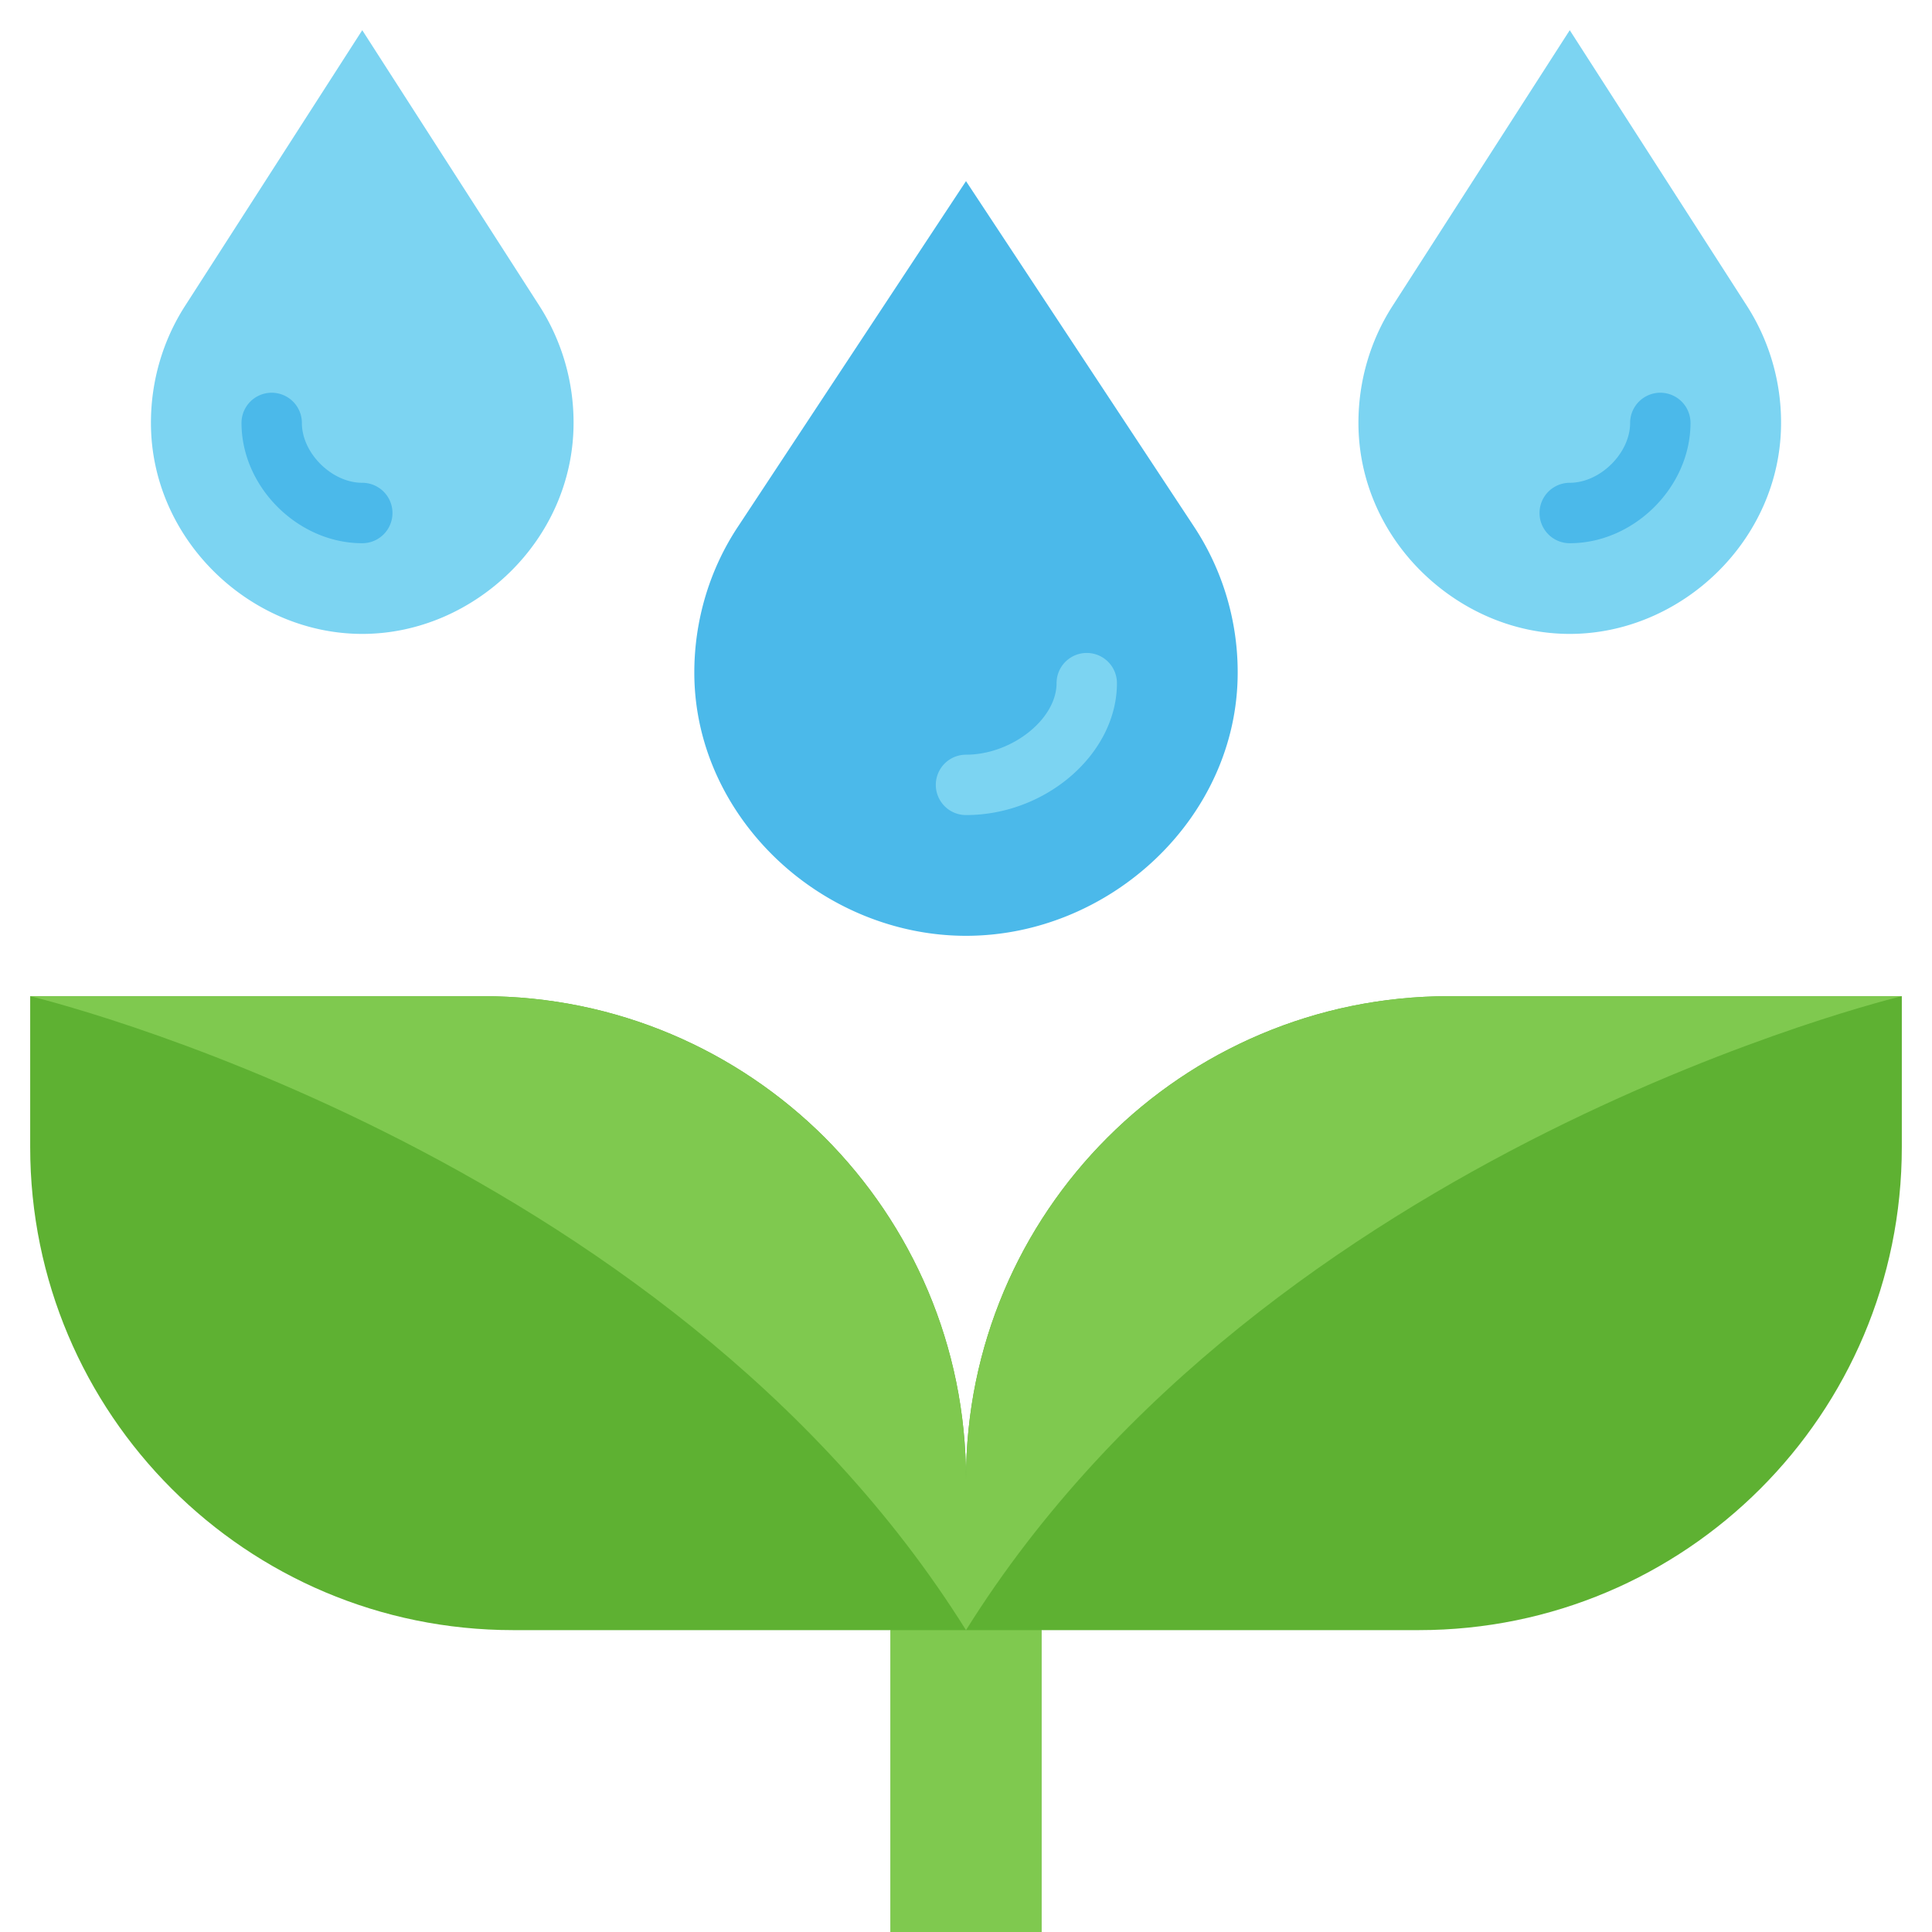
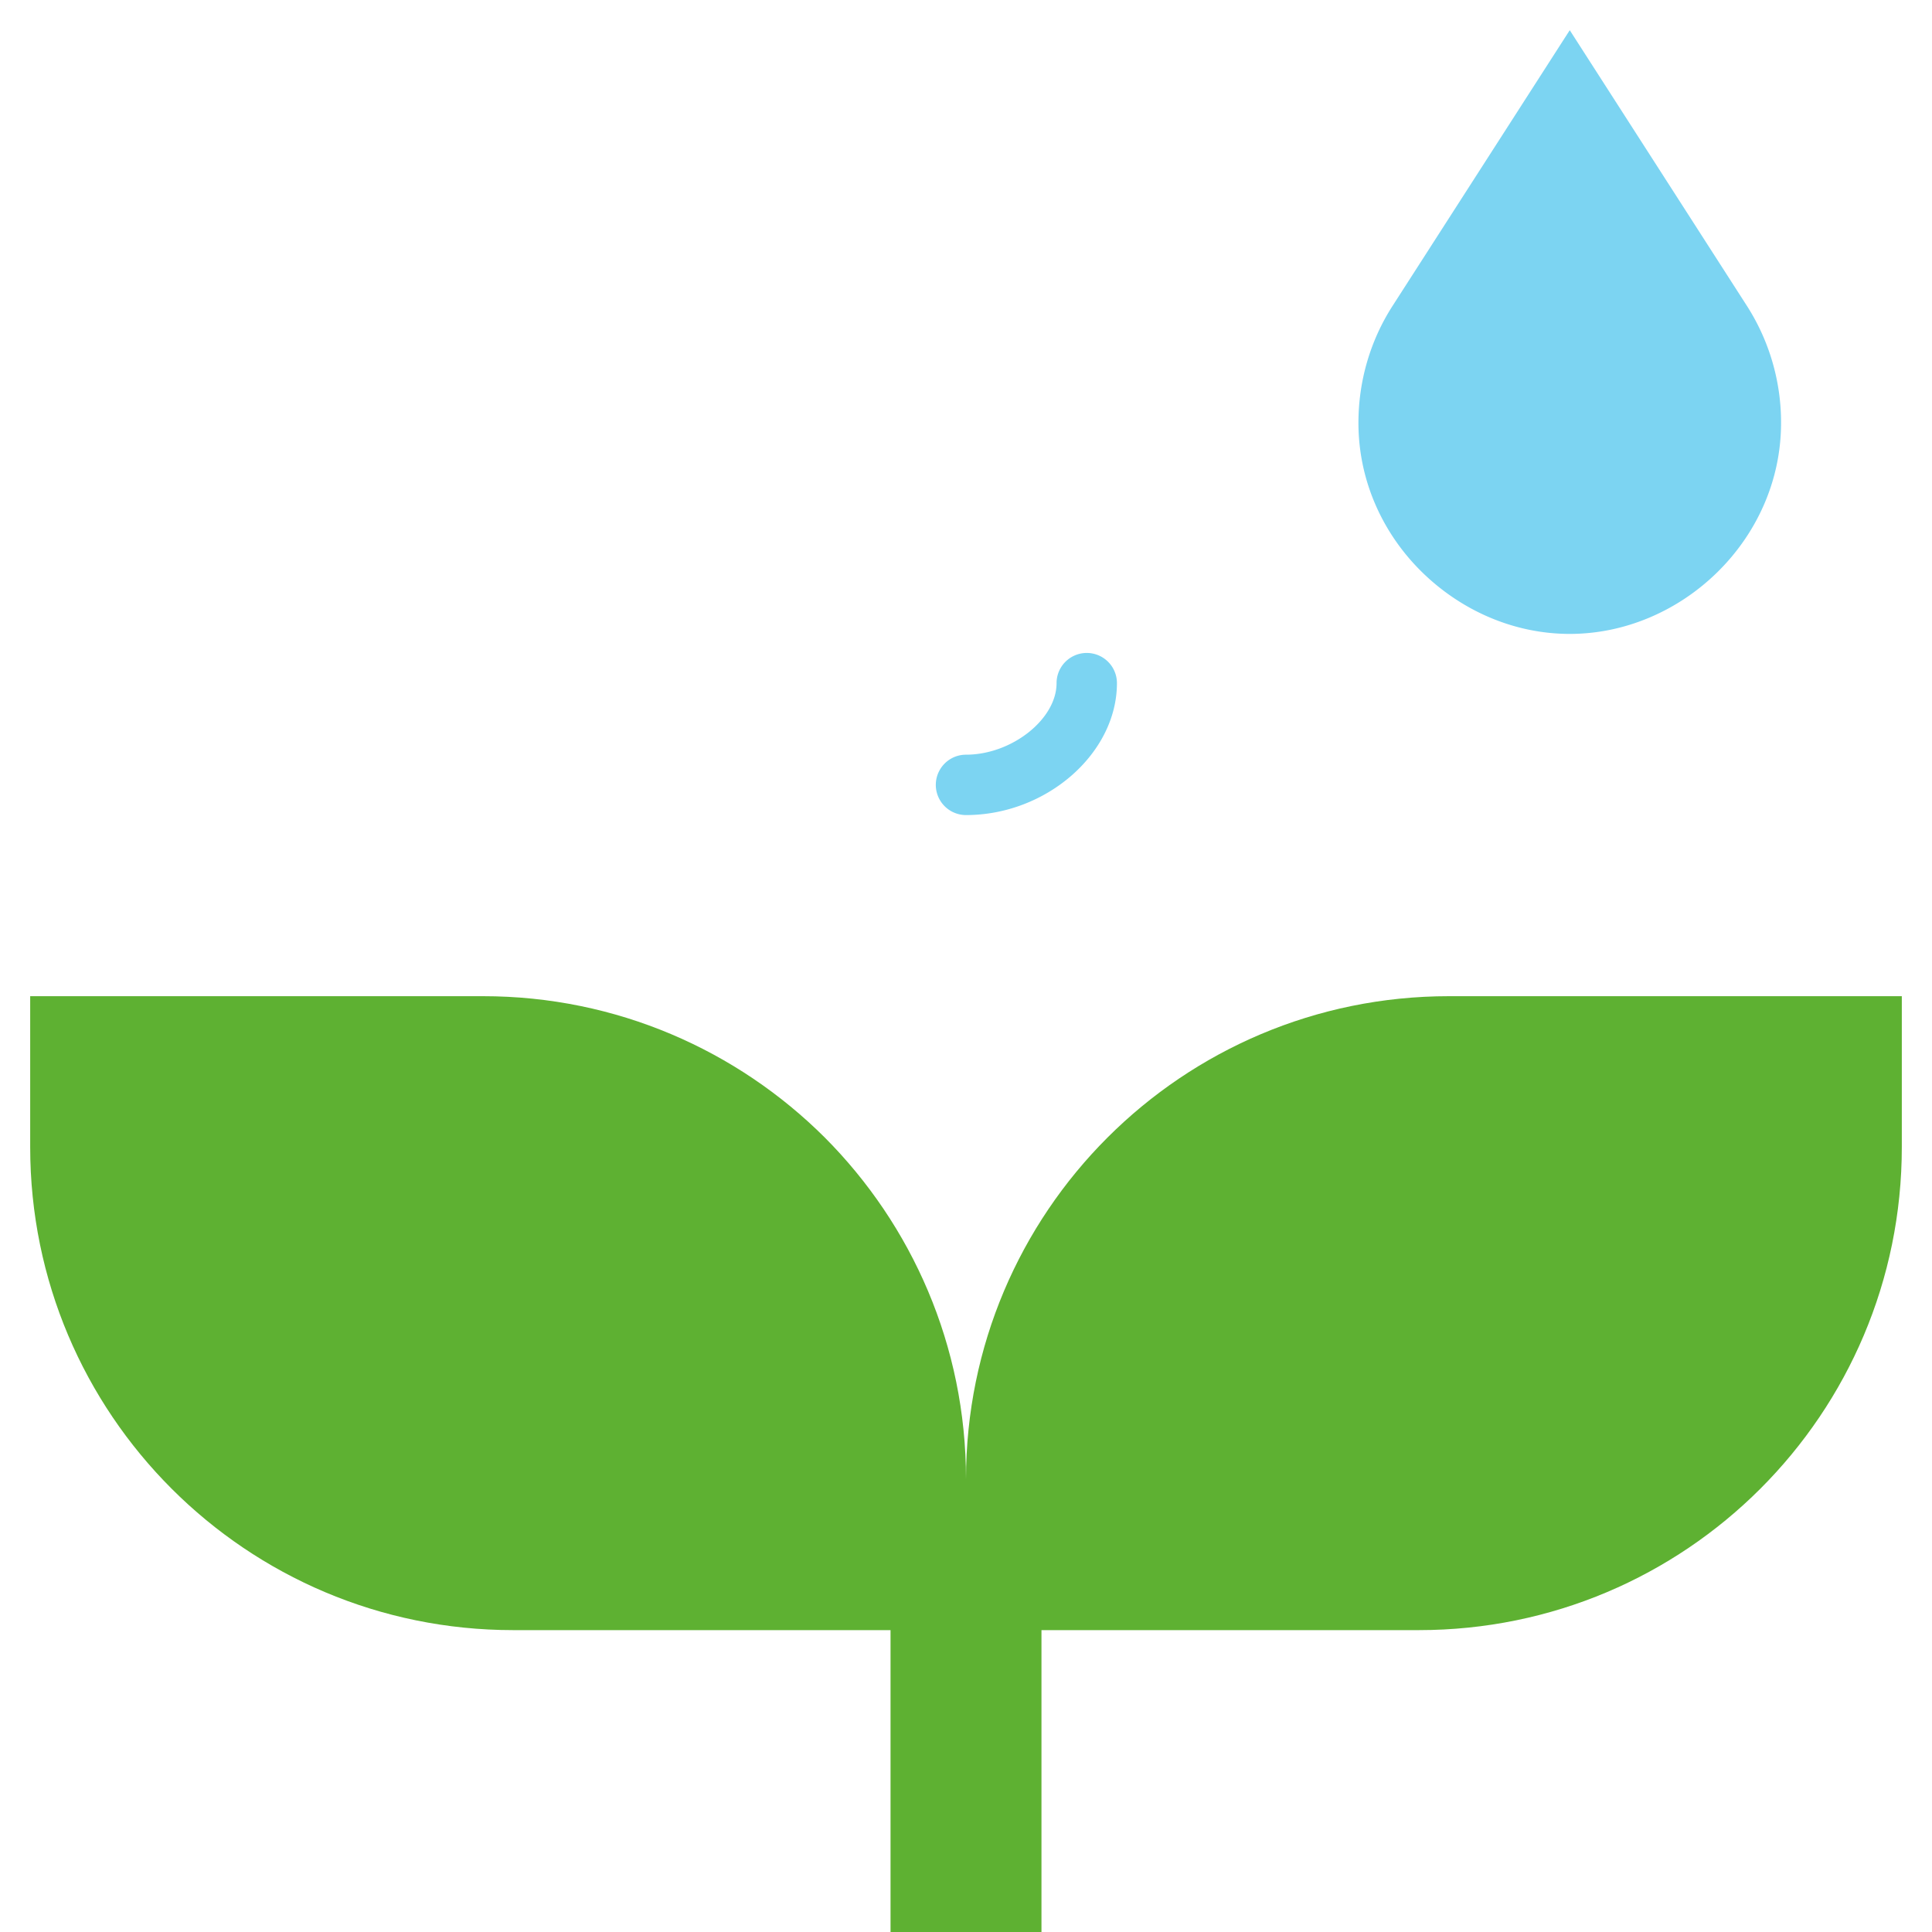
<svg xmlns="http://www.w3.org/2000/svg" version="1.1" width="512" height="512" x="0" y="0" viewBox="0 0 64 64" style="enable-background:new 0 0 512 512" xml:space="preserve">
  <g>
    <path fill="#5EB132" d="M48 33c-8.84 0-16 7.16-16 16 0-4.42-1.79-8.42-4.68-11.32C24.42 34.79 20.42 33 16 33H1v5c0 8.84 7.16 16 16 16h12.5v10h5V54H47c8.84 0 16-7.16 16-16v-5z" data-original="#5eb132" />
    <path fill="#7CD4F2" d="M57.87 10.134A7.155 7.155 0 0 1 59 14.009c0 3.865-3.29 6.99-7 6.99-1.86 0-3.6-.781-4.89-2.043S45 15.942 45 14.009c0-1.382.39-2.724 1.13-3.875L52 1z" data-original="#7cd4f2" />
-     <path fill="#4BB9EA" d="M39.55 17.44A8.753 8.753 0 0 1 41 22.28c0 4.81-4.23 8.72-9 8.72-2.38 0-4.64-.98-6.29-2.56S23 24.68 23 22.28c0-1.72.5-3.41 1.45-4.84L32 6z" data-original="#4bb9ea" />
-     <path fill="#7CD4F2" d="M17.87 10.134A7.155 7.155 0 0 1 19 14.009c0 1.933-.82 3.685-2.11 4.947s-3.03 2.043-4.89 2.043c-3.71 0-7-3.124-7-6.99 0-1.382.39-2.724 1.13-3.875L12 1z" data-original="#7cd4f2" />
    <g fill="#7FC94F">
-       <path d="M34.5 54v10h-5V54H32zM63 33s-21 5-31 21v-5c0-8.84 7.16-16 16-16zM32 49v5C22 38 1 33 1 33h15c4.42 0 8.42 1.79 11.32 4.68C30.21 40.58 32 44.58 32 49z" fill="#7FC94F" data-original="#7fc94f" />
-     </g>
-     <path fill="#4BB9EA" d="M52 17.995c2.131 0 4-1.862 4-3.985a1 1 0 1 0-2 0c0 1-.991 1.983-2 1.983a1 1 0 0 0 0 2.002zM12 17.995a1 1 0 0 0 0-2.002c-1.009 0-2-.982-2-1.983a1 1 0 1 0-2 0c0 2.123 1.869 3.985 4 3.985z" data-original="#4bb9ea" />
+       </g>
    <path fill="#7CD4F2" d="M32 27c2.664 0 5-2.042 5-4.37a1 1 0 0 0-2 0c0 1.196-1.486 2.37-3 2.37a1 1 0 0 0 0 2z" data-original="#7cd4f2" />
  </g>
</svg>